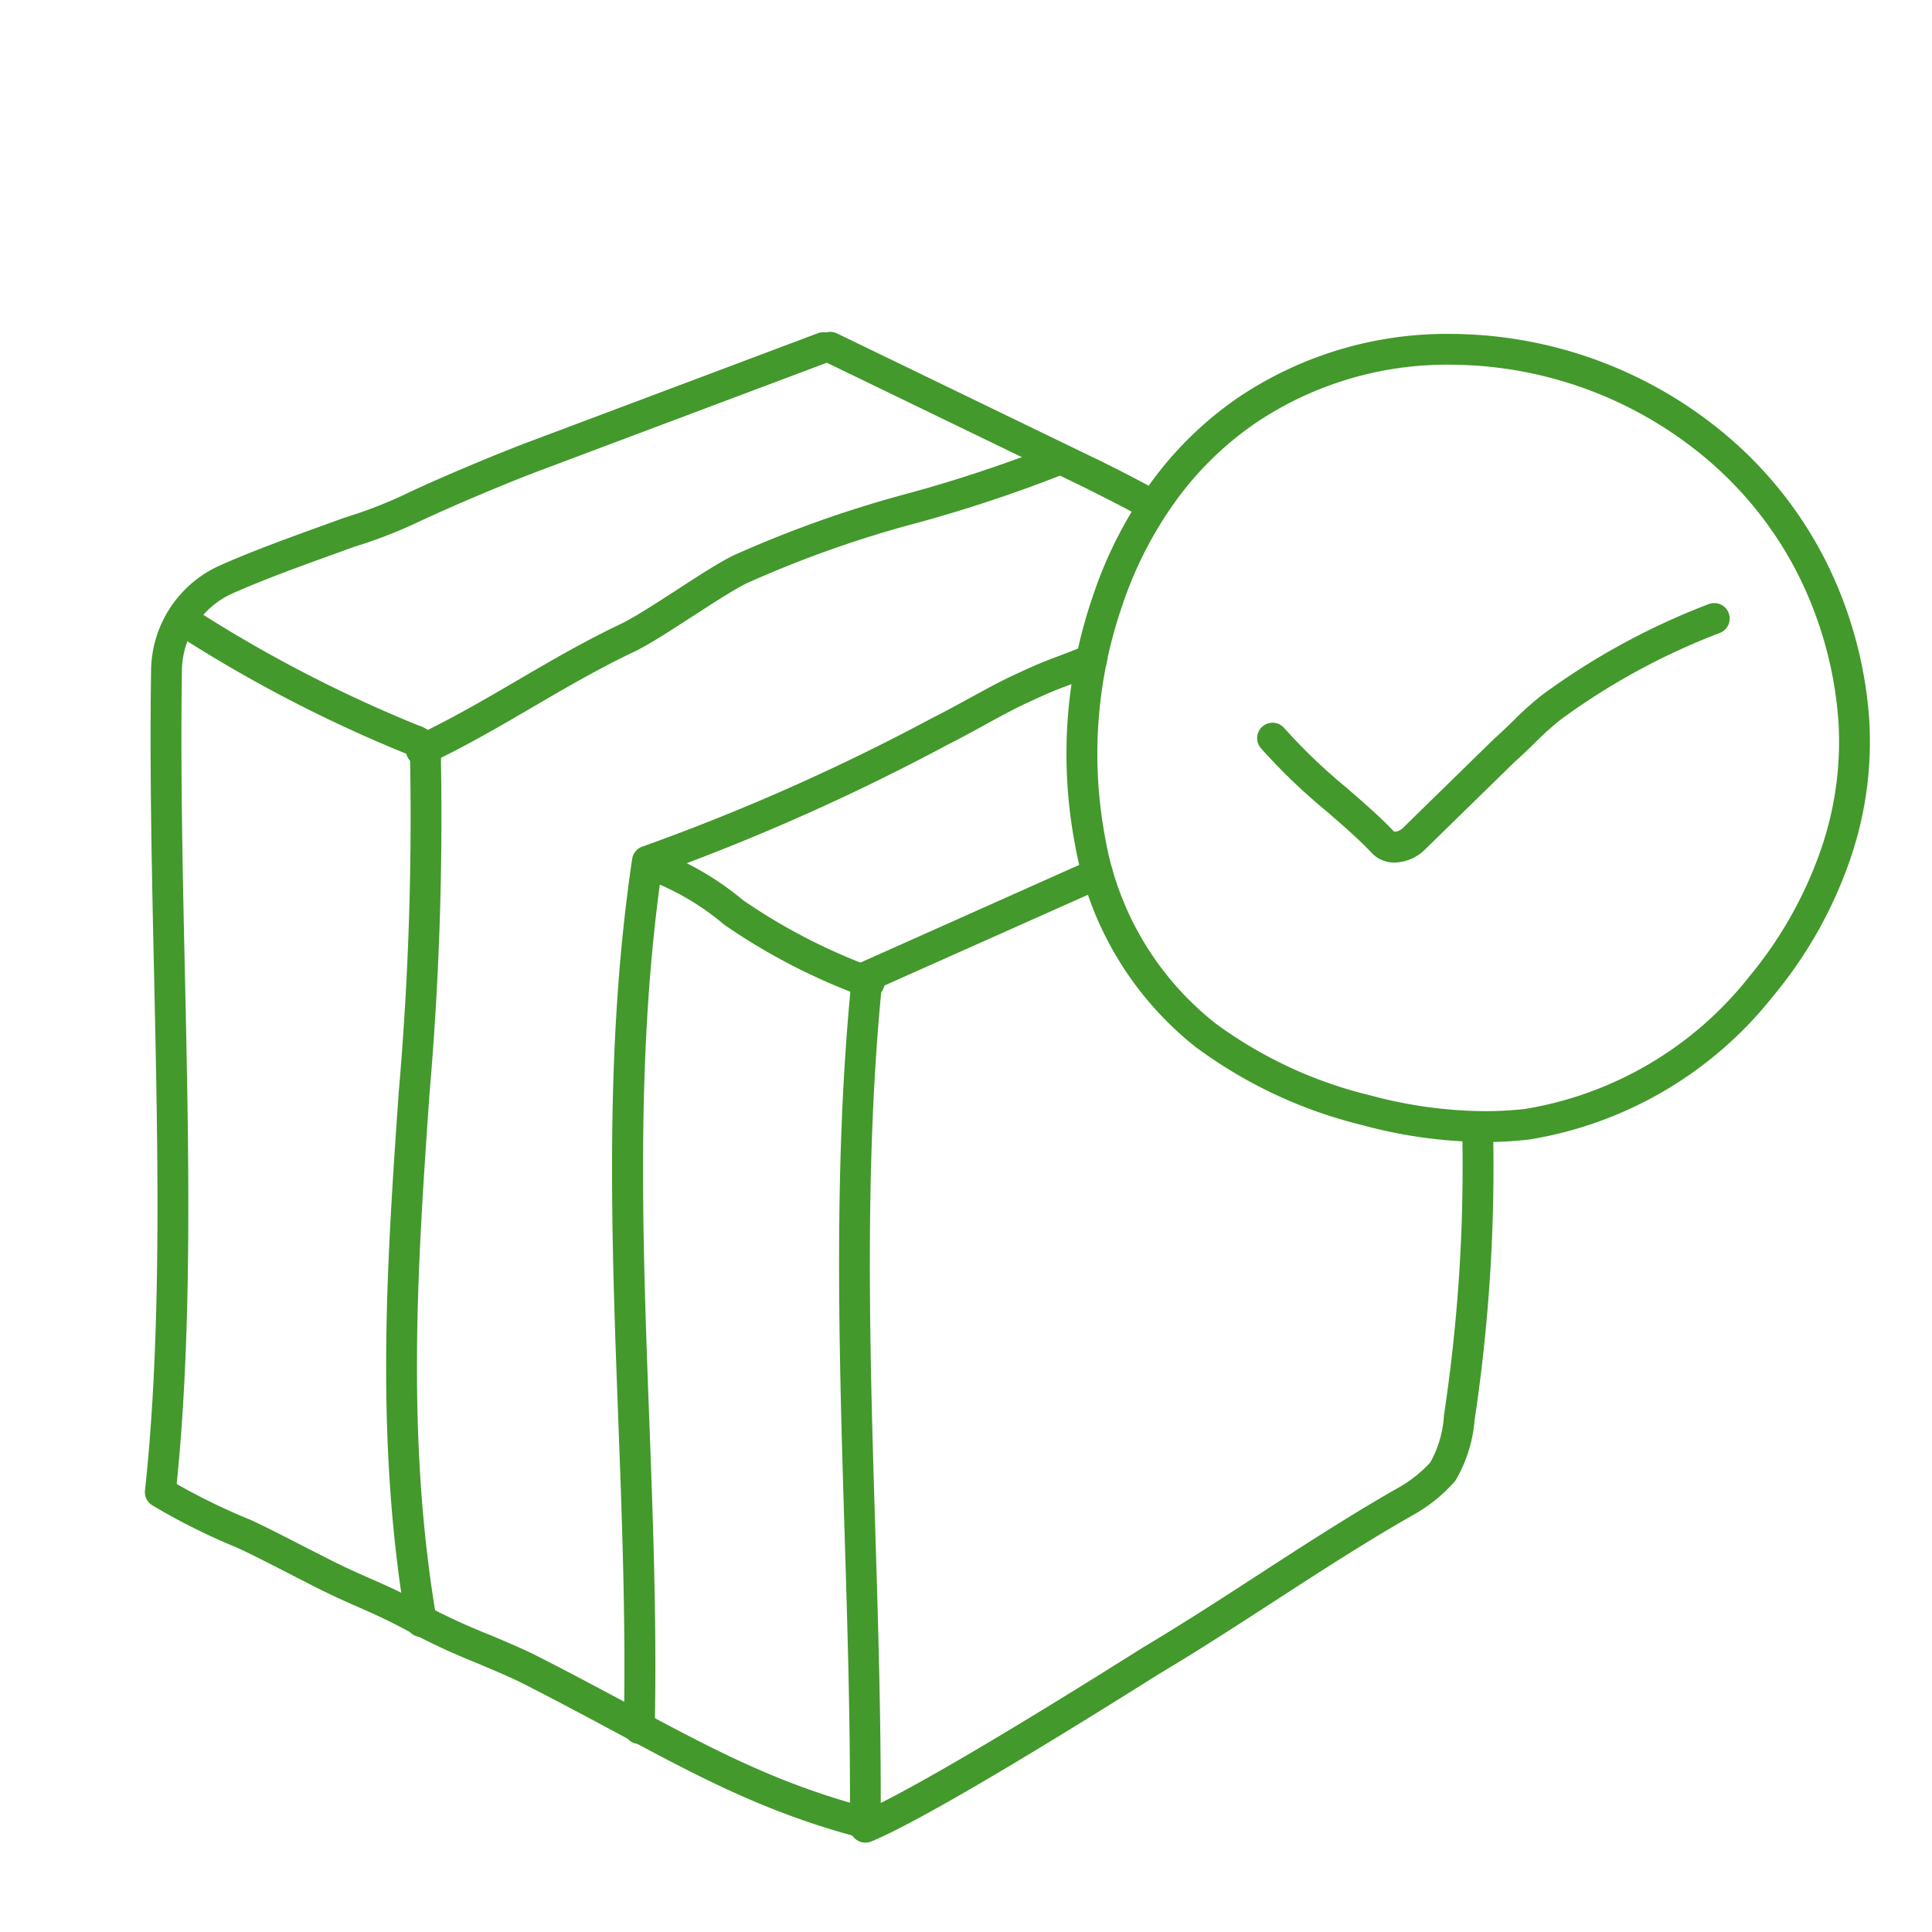
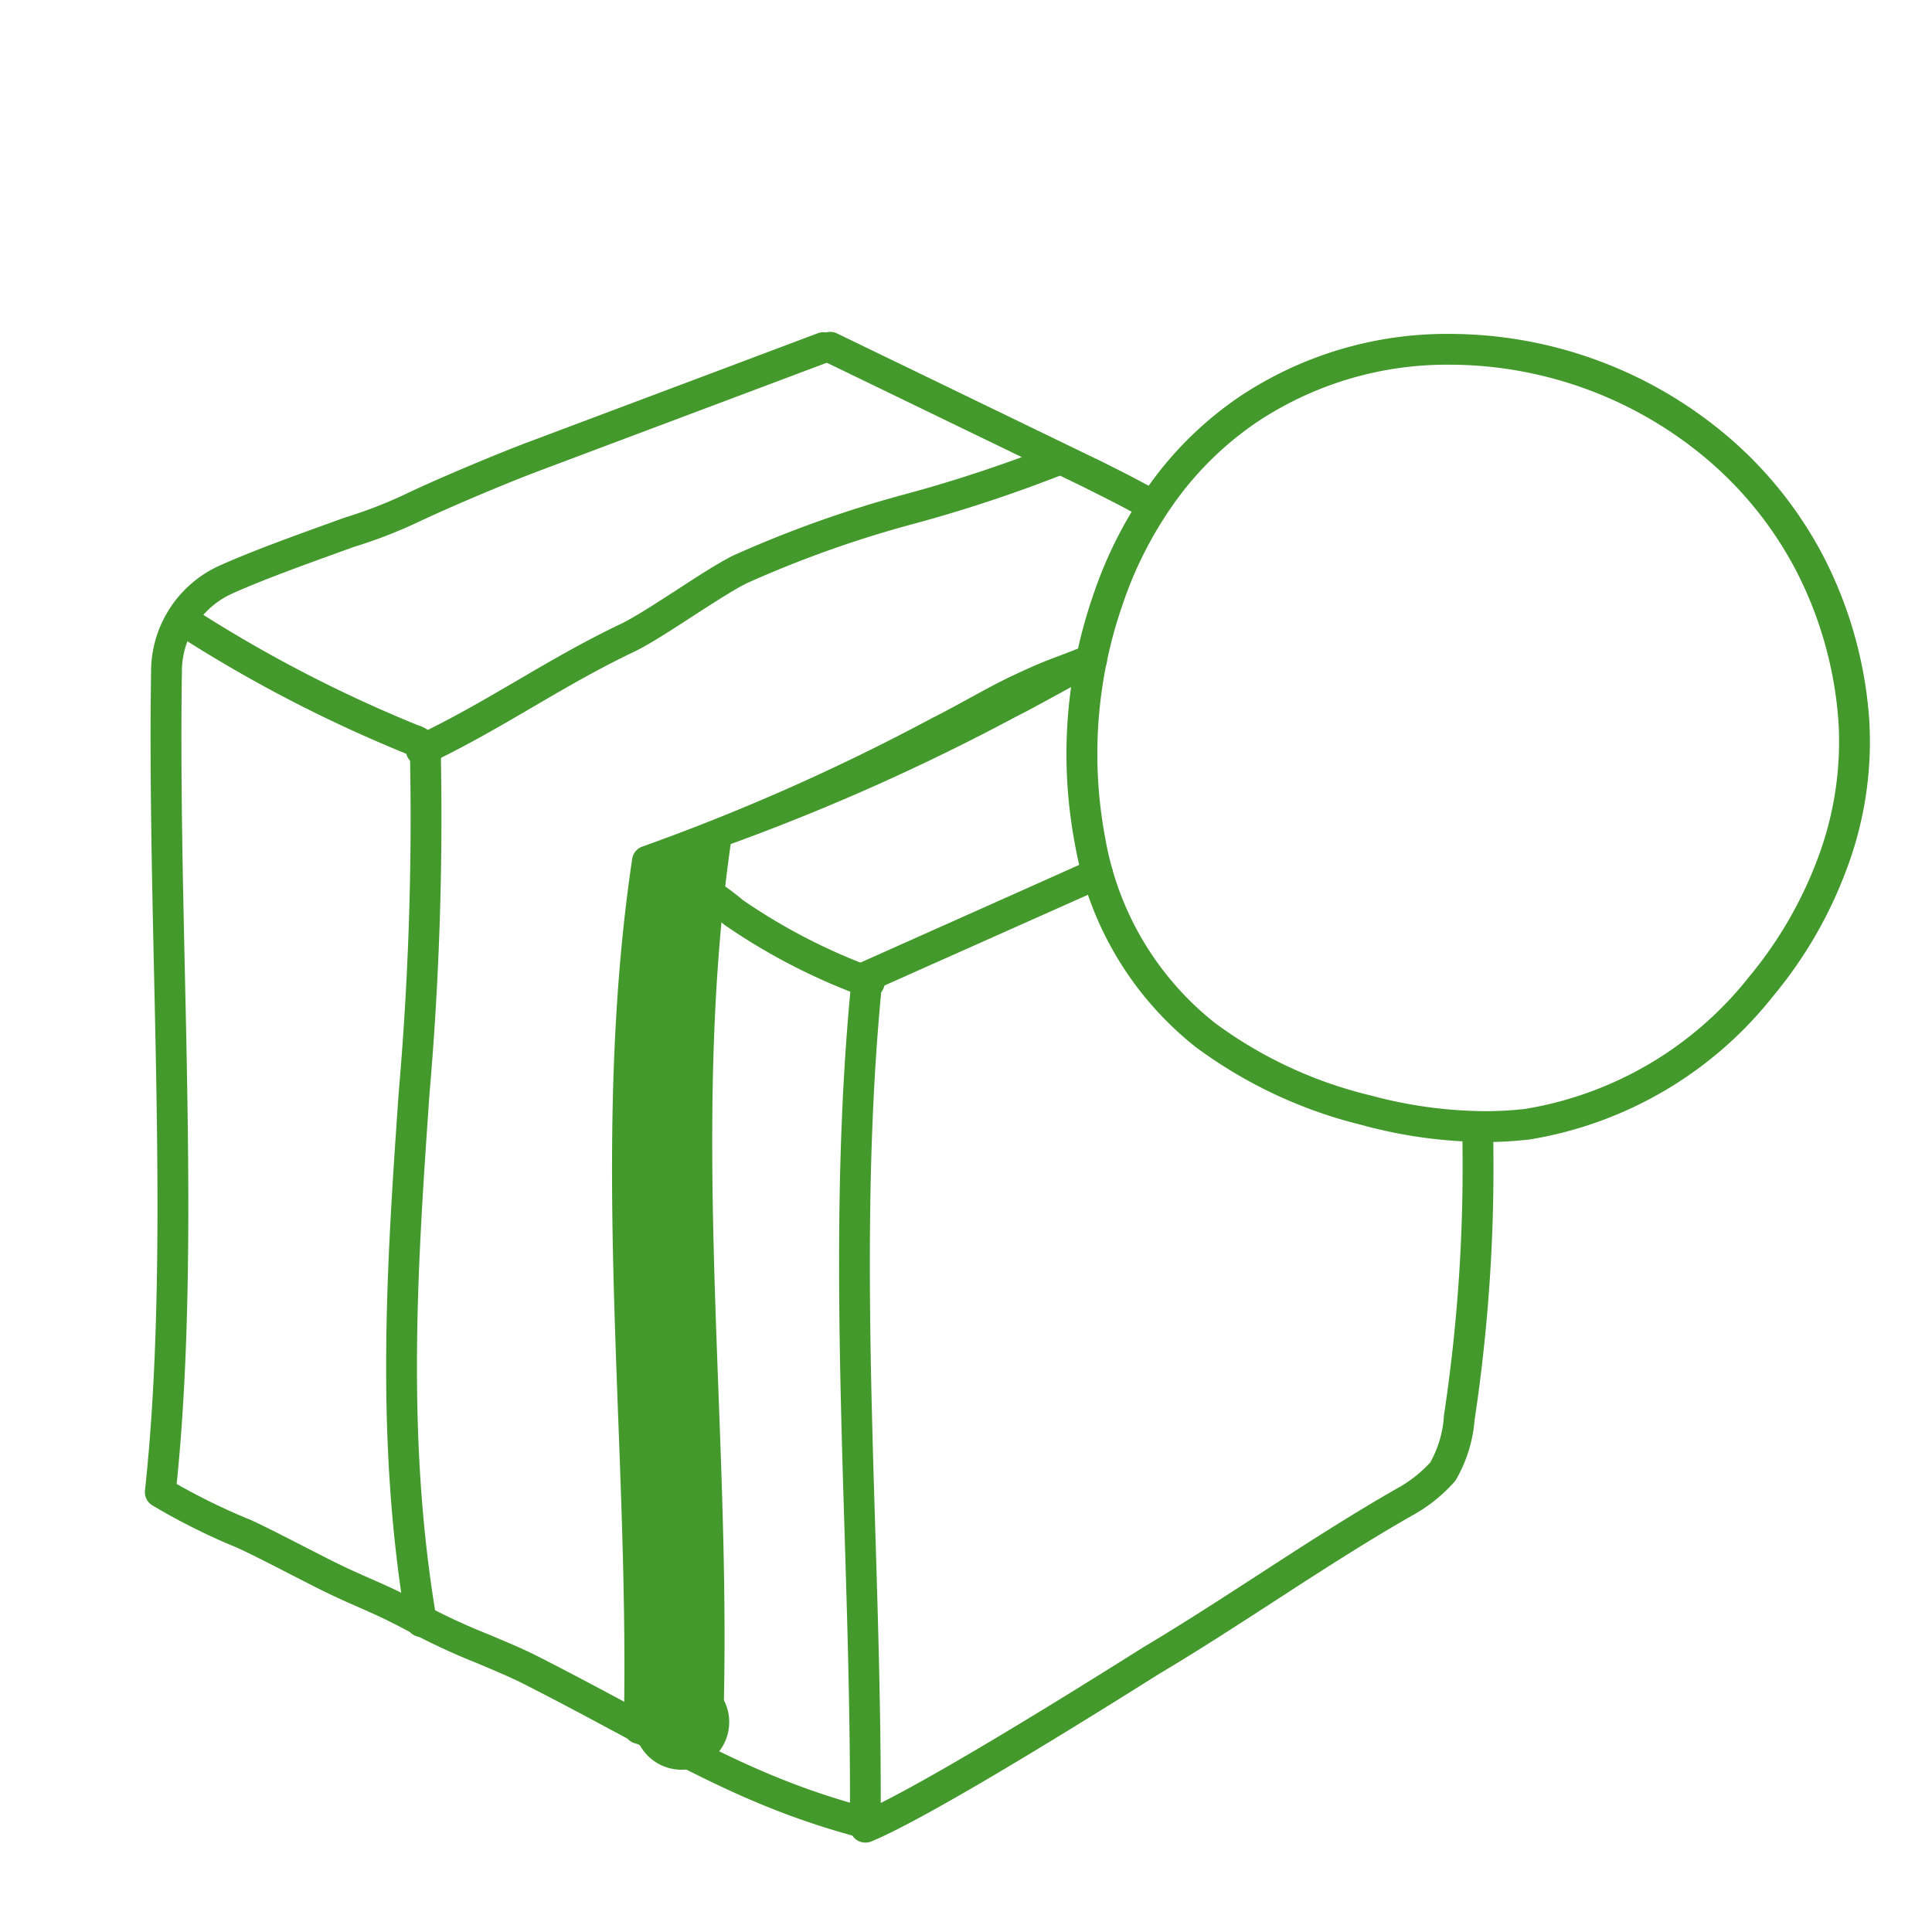
<svg xmlns="http://www.w3.org/2000/svg" width="94" height="94" viewBox="0 0 94 94">
  <defs>
    <clipPath id="clip-path">
      <rect id="Rechteck_1365" data-name="Rechteck 1365" width="84.1" height="73.7" transform="translate(7.7 16)" />
    </clipPath>
  </defs>
  <g id="blumen_risse_icons-06" transform="translate(-0.7)">
    <rect id="Rectangle_00000034785310592749344220000010384628507425461162_" width="94" height="94" transform="translate(0.7)" fill="none" />
    <g id="Gruppe_6570_00000090990127355446443750000015515112922788465065_">
      <g id="Gruppe_6881" data-name="Gruppe 6881">
        <g id="Gruppe_6569_00000114057005816917424120000010820803889656072352_" clip-path="url(#clip-path)">
          <path id="Pfad_10769_00000070796739604044798610000007993643848347391383_" d="M42.8,89.65a.75.75,0,0,1-.75-.755c.035-4.756-.115-9.641-.259-14.366-.273-8.911-.554-18.126.363-27.1a.75.75,0,0,1,.44-.609l11.2-5a.75.75,0,0,1,.611,1.37L43.6,48.008c-.855,8.746-.58,17.756-.313,26.475.133,4.348.27,8.833.265,13.239,2.363-1.185,6.8-3.812,12.745-7.557l.016-.01c1.895-1.128,3.762-2.339,5.568-3.51,2.179-1.414,4.433-2.876,6.744-4.2a6.309,6.309,0,0,0,1.663-1.29,5.314,5.314,0,0,0,.664-2.242q0-.015,0-.03a81.01,81.01,0,0,0,.892-13.871.75.75,0,1,1,1.5-.032A82.521,82.521,0,0,1,72.444,69.1a6.884,6.884,0,0,1-.908,2.9.748.748,0,0,1-.06.083,7.669,7.669,0,0,1-2.1,1.671c-2.274,1.3-4.51,2.75-6.672,4.152-1.815,1.177-3.692,2.395-5.609,3.536-4.987,3.14-11.461,7.1-14,8.153A.749.749,0,0,1,42.8,89.65Z" fill="#43992b" />
          <path id="Pfad_10770_00000152944914942025266990000009160147873959085209_" d="M56.6,25.25a.746.746,0,0,1-.358-.092c-1.087-.593-1.684-.892-2.872-1.486l-12.6-6.1a.75.75,0,0,1,.654-1.35l12.6,6.1.009,0c1.206.6,1.812.906,2.924,1.512a.75.75,0,0,1-.36,1.409Z" fill="#43992b" />
          <path id="Pfad_10771_00000178910660882280162660000010610644741021817023_" d="M42.8,89.45a.751.751,0,0,1-.191-.025c-4.637-1.216-7.872-2.952-11.968-5.148-1.419-.761-2.887-1.549-4.581-2.408-.562-.281-1.327-.6-2.136-.944a32.51,32.51,0,0,1-3.19-1.47c-1.126-.614-1.85-.933-2.616-1.27-.714-.314-1.451-.639-2.559-1.217-.24-.12-.55-.279-.907-.463-.819-.421-1.838-.944-2.452-1.218a30.878,30.878,0,0,1-4.093-2.049.75.75,0,0,1-.353-.72c.827-7.637.631-16.532.442-25.134-.107-4.866-.218-9.9-.146-14.691a5.667,5.667,0,0,1,3.345-5.18c1.576-.7,3.312-1.329,5.149-1.994l.9-.326.059-.019a21.784,21.784,0,0,0,3.183-1.257c1.567-.731,4.2-1.84,5.751-2.421l14.1-5.3a.75.75,0,0,1,.528,1.4l-14.1,5.3c-1.523.571-4.109,1.66-5.647,2.378l-.007,0a23.464,23.464,0,0,1-3.383,1.332l-.873.316c-1.812.656-3.524,1.275-5.051,1.954A4.166,4.166,0,0,0,9.55,32.7s0,.008,0,.011c-.072,4.768.039,9.787.146,14.641.187,8.473.38,17.227-.4,24.85a30.846,30.846,0,0,0,3.5,1.708l.009,0c.652.29,1.695.826,2.533,1.256.356.183.664.341.9.458l.012.006c1.067.557,1.783.872,2.476,1.177.8.351,1.55.683,2.736,1.329l.013.007a31.527,31.527,0,0,0,3.035,1.394c.832.35,1.618.681,2.228.986,1.713.869,3.188,1.661,4.615,2.426,4.008,2.15,7.175,3.848,11.64,5.019a.75.75,0,0,1-.19,1.476Z" fill="#43992b" />
          <path id="Pfad_10772_00000013163739887533402980000005794510853997895078_" d="M21.2,79.65a.75.75,0,0,1-.738-.624c-1.533-9.016-.938-17.59-.362-25.881a154.732,154.732,0,0,0,.552-16.218.75.75,0,0,1,.014-.171.1.1,0,0,0-.046-.028.75.75,0,0,1-.093-.03A67.493,67.493,0,0,1,9.4,30.935a.75.75,0,0,1,.8-1.27,66.1,66.1,0,0,0,10.838,5.622,1.591,1.591,0,0,1,.867.623,1.455,1.455,0,0,1,.248,1.048,156.646,156.646,0,0,1-.558,16.29c-.57,8.2-1.159,16.687.345,25.526a.751.751,0,0,1-.74.876Z" fill="#43992b" />
-           <path id="Pfad_10773_00000003104211603436285820000012492298265531311800_" d="M31.8,84.85h-.016a.75.75,0,0,1-.734-.766c.107-5-.084-10.12-.27-15.068-.334-8.908-.679-18.119.678-27.227a.75.75,0,0,1,.5-.6,104.028,104.028,0,0,0,14.1-6.256l.012-.006c.6-.3,1.188-.623,1.759-.935.774-.424,1.5-.825,2.26-1.174,1.076-.506,1.489-.661,2.06-.876.344-.129.733-.275,1.371-.538a.75.75,0,1,1,.571,1.387c-.66.272-1.061.422-1.415.555-.539.2-.928.348-1.951.83l-.005,0c-.709.327-1.419.716-2.17,1.128-.581.318-1.181.648-1.8.959a106.791,106.791,0,0,1-13.865,6.19c-1.259,8.826-.923,17.809-.6,26.5.186,4.969.379,10.108.27,15.156A.75.75,0,0,1,31.8,84.85Z" fill="#43992b" />
+           <path id="Pfad_10773_00000003104211603436285820000012492298265531311800_" d="M31.8,84.85h-.016a.75.75,0,0,1-.734-.766c.107-5-.084-10.12-.27-15.068-.334-8.908-.679-18.119.678-27.227a.75.75,0,0,1,.5-.6,104.028,104.028,0,0,0,14.1-6.256l.012-.006c.6-.3,1.188-.623,1.759-.935.774-.424,1.5-.825,2.26-1.174,1.076-.506,1.489-.661,2.06-.876.344-.129.733-.275,1.371-.538a.75.75,0,1,1,.571,1.387l-.005,0c-.709.327-1.419.716-2.17,1.128-.581.318-1.181.648-1.8.959a106.791,106.791,0,0,1-13.865,6.19c-1.259,8.826-.923,17.809-.6,26.5.186,4.969.379,10.108.27,15.156A.75.75,0,0,1,31.8,84.85Z" fill="#43992b" />
          <path id="Pfad_10774_00000023960683231732385650000003011683355333034152_" d="M43,48.55a.748.748,0,0,1-.263-.048,30.007,30.007,0,0,1-6.767-3.488q-.026-.018-.05-.038a12.631,12.631,0,0,0-3.957-2.265.75.75,0,0,1,.474-1.423A14.153,14.153,0,0,1,36.855,43.8,28.557,28.557,0,0,0,43.263,47.1.75.75,0,0,1,43,48.55Z" fill="#43992b" />
          <path id="Pfad_10775_00000052094255070176656200000017103087694369517209_" d="M21.2,37.25a.75.75,0,0,1-.321-1.428c1.77-.836,3.408-1.793,4.992-2.719,1.61-.941,3.274-1.914,5.1-2.777.662-.332,1.657-.979,2.619-1.6,1.047-.68,2.035-1.323,2.773-1.692l.015-.007a56.033,56.033,0,0,1,8.568-3.037,68.593,68.593,0,0,0,6.869-2.279.75.75,0,1,1,.566,1.389,69.774,69.774,0,0,1-7.015,2.33,54.093,54.093,0,0,0-8.34,2.95c-.662.332-1.657.979-2.619,1.6-1.047.68-2.035,1.323-2.773,1.692l-.015.007c-1.77.836-3.408,1.793-4.992,2.719-1.612.942-3.278,1.917-5.108,2.781A.747.747,0,0,1,21.2,37.25Z" fill="#43992b" />
          <path id="Pfad_10776_00000096051607879135156250000008526915531094390674_" d="M71.266,16.246h0A20.949,20.949,0,0,1,84.721,21.2a19.548,19.548,0,0,1,4.719,5.914,20.444,20.444,0,0,1,2.209,7.932v.008a17.576,17.576,0,0,1-1.065,7.134,21.081,21.081,0,0,1-3.605,6.267A19.019,19.019,0,0,1,75.1,55.444h-.009a18.762,18.762,0,0,1-2.142.121,23.306,23.306,0,0,1-6.032-.84A22.493,22.493,0,0,1,58.954,51l-.006,0A16.117,16.117,0,0,1,53,41.073a23.6,23.6,0,0,1,.888-12.116,20.434,20.434,0,0,1,2.947-5.664,17.427,17.427,0,0,1,4.139-3.971A18.175,18.175,0,0,1,71.266,16.246ZM90.152,35.153A18.952,18.952,0,0,0,88.107,27.8a18.055,18.055,0,0,0-4.359-5.462,19.449,19.449,0,0,0-12.482-4.594h0a16.681,16.681,0,0,0-9.444,2.816,15.931,15.931,0,0,0-3.783,3.63,18.939,18.939,0,0,0-2.728,5.25,22.082,22.082,0,0,0-.837,11.334A14.644,14.644,0,0,0,59.849,49.8a21,21,0,0,0,7.433,3.473l.013,0a21.812,21.812,0,0,0,5.649.79,17.258,17.258,0,0,0,1.965-.11A17.514,17.514,0,0,0,85.822,47.5a19.861,19.861,0,0,0,3.351-5.821A16.088,16.088,0,0,0,90.152,35.153Z" fill="#43992b" />
-           <path id="Pfad_10777_00000036232086291487781100000013481154912253900212_" d="M68.549,41.967a1.491,1.491,0,0,1-1.079-.437l-.017-.017c-.623-.665-1.4-1.338-2.222-2.05a28.662,28.662,0,0,1-3.2-3.079.75.75,0,0,1,1.147-.966,27.561,27.561,0,0,0,3.039,2.912c.844.732,1.642,1.423,2.315,2.137a.616.616,0,0,0,.442-.2l.006-.006,4.4-4.3.03-.028c.3-.266.6-.558.893-.839a15.238,15.238,0,0,1,1.451-1.3,34.42,34.42,0,0,1,8.076-4.4.75.75,0,0,1,.548,1.4A32.926,32.926,0,0,0,76.65,35a13.92,13.92,0,0,0-1.3,1.171c-.3.291-.608.591-.936.88l-4.383,4.283A2.164,2.164,0,0,1,68.549,41.967Z" fill="#43992b" />
        </g>
      </g>
    </g>
  </g>
</svg>